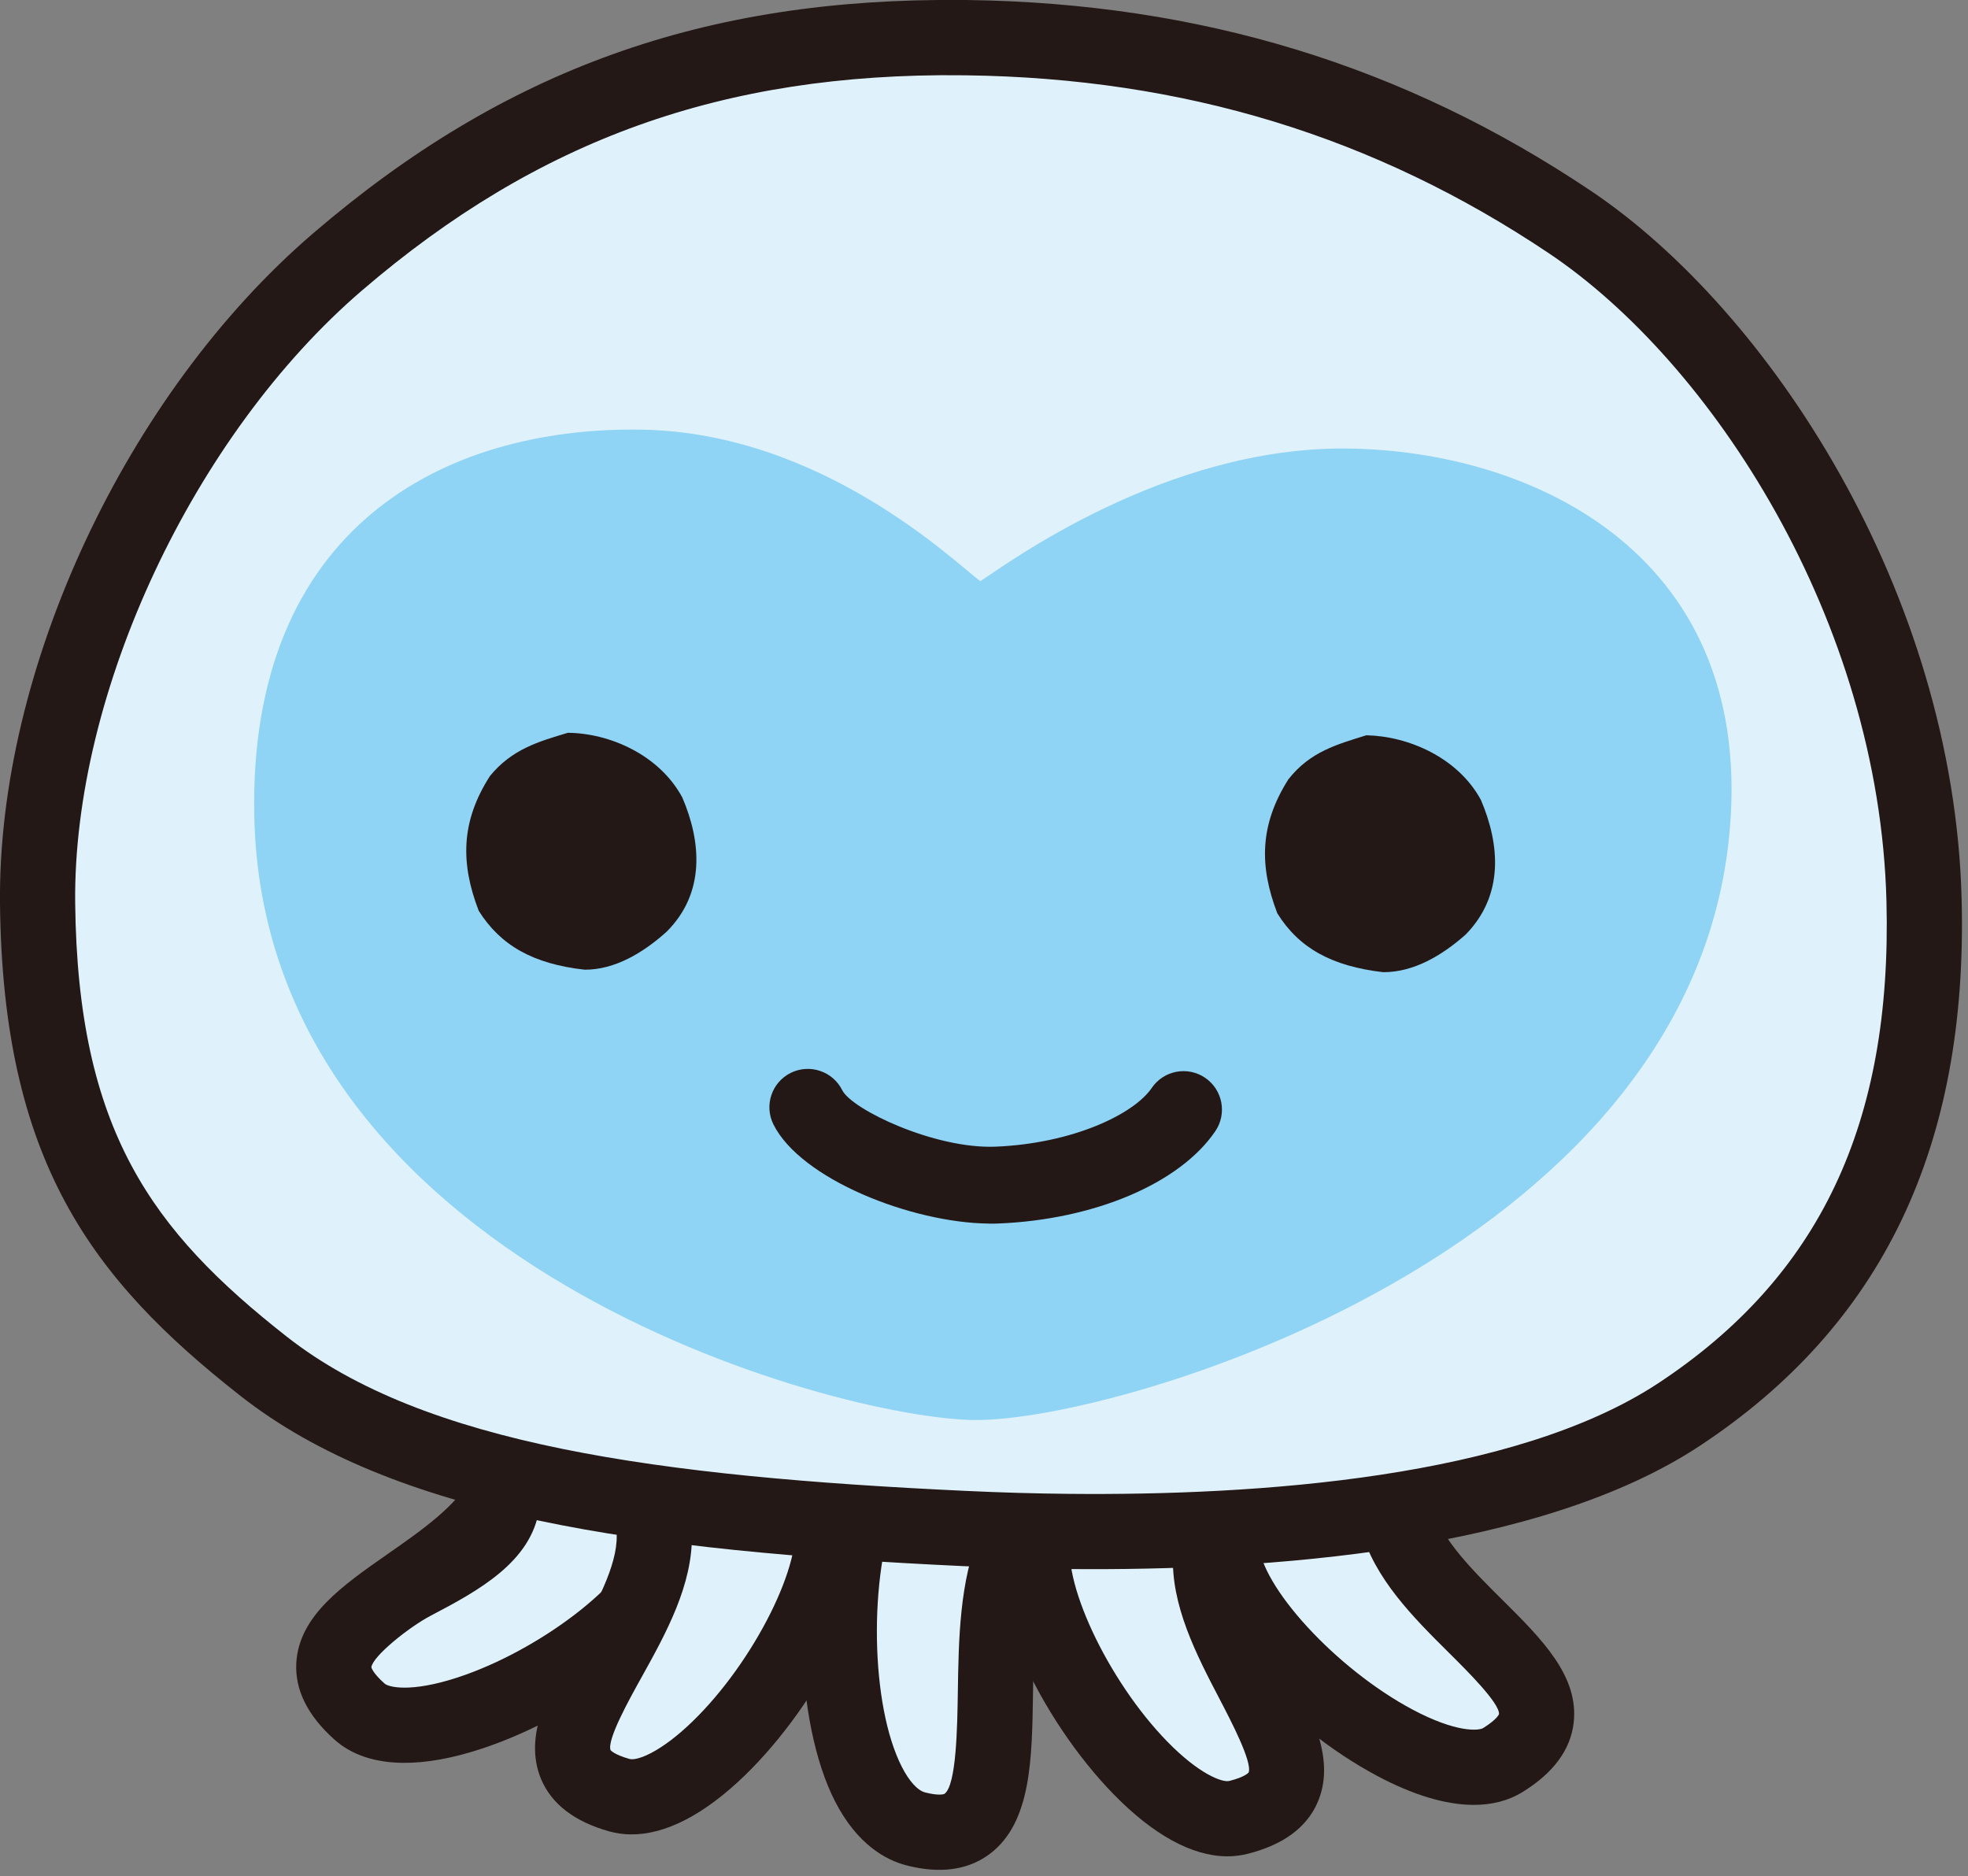
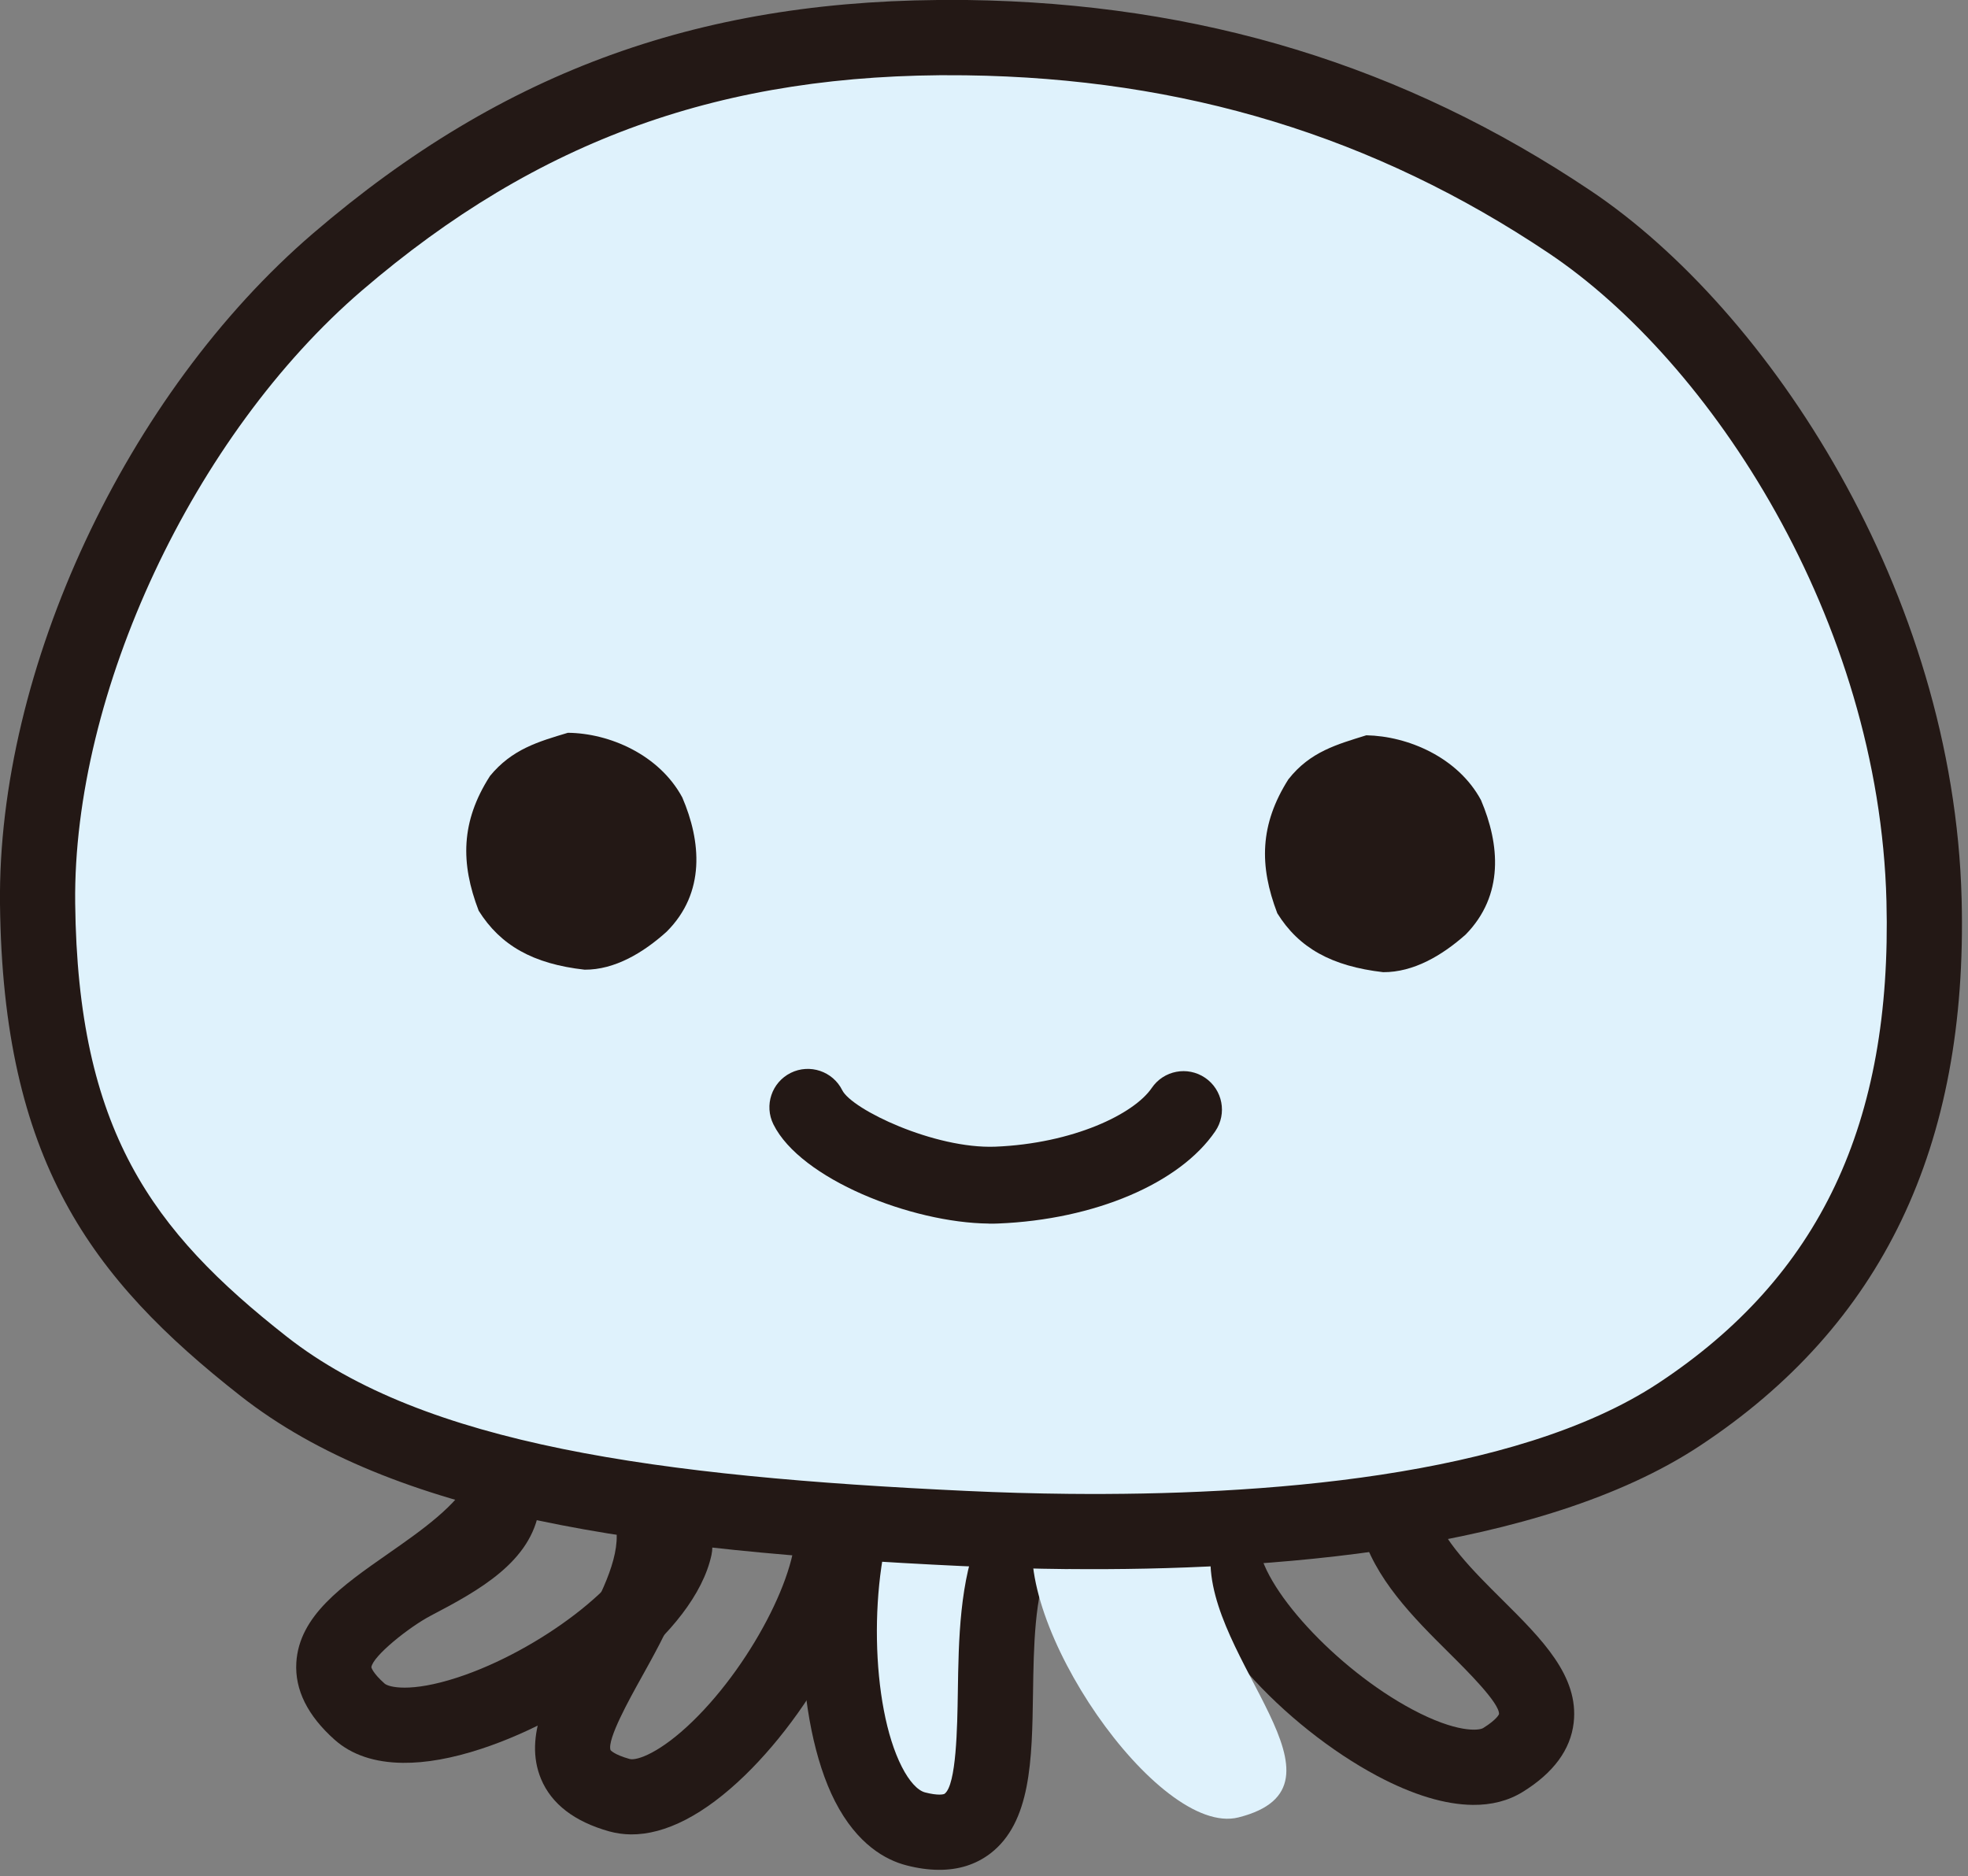
<svg xmlns="http://www.w3.org/2000/svg" width="300" height="286" viewBox="0 0 300 286" fill="none">
  <rect x="0" y="0" width="300" height="286" fill="#808080" stroke="none" />
  <g clip-path="url(#clip0_1_3)">
    <path d="M154.67 235.9C147.53 252.44 158.49 283.67 139.59 278.78C127.36 275.61 125 243.57 131.46 227" fill="#DFF2FC" />
    <path d="M143.05 285.02C141.52 285.01 139.88 284.78 138.15 284.33C135.06 283.53 130.67 281.18 127.28 274.56C121.08 262.43 120.53 239.23 126.11 224.91C127.26 221.96 130.58 220.51 133.53 221.65C136.48 222.8 137.94 226.12 136.79 229.07C132.36 240.42 132.7 259.99 137.48 269.33C138.59 271.51 139.88 272.93 141.02 273.22C143 273.73 143.86 273.53 144 273.42C145.79 272.06 145.93 263.25 146.01 257.99C146.13 249.97 146.27 240.89 149.41 233.62C150.66 230.71 154.04 229.37 156.94 230.63C159.85 231.88 161.19 235.26 159.93 238.16C157.7 243.33 157.58 250.87 157.47 258.16C157.32 268.26 157.17 277.79 150.95 282.54C148.74 284.22 146.1 285.05 143.04 285.02" fill="#231815" />
-     <path d="M213.01 231.6C217.05 246.89 245.74 258 229.11 268.28C218.38 274.93 186.68 250.25 186.12 235.29" fill="#DFF2FC" />
    <path d="M224.51 275.12C220.3 275.08 215.37 273.6 209.91 270.69C196.08 263.32 180.86 247.78 180.39 235.5C180.27 232.34 182.74 229.68 185.9 229.56C189.06 229.44 191.72 231.91 191.84 235.07C192.09 241.77 203.71 254.4 215.29 260.57C222.04 264.17 225.43 263.81 226.09 263.41C228.23 262.08 228.51 261.29 228.51 261.28C228.6 259.6 223.6 254.64 220.91 251.97C215.53 246.63 209.44 240.58 207.45 233.06C206.64 230 208.47 226.86 211.53 226.05C214.6 225.24 217.73 227.07 218.54 230.13C219.73 234.64 224.65 239.53 228.99 243.84C235.02 249.83 240.71 255.48 239.89 262.6C239.42 266.7 236.81 270.25 232.11 273.15C229.94 274.49 227.38 275.15 224.49 275.12" fill="#231815" />
    <path d="M184.54 237.17C183.76 252.98 207.73 272.25 188.79 277.03C176.53 280.12 153.8 246.99 157.79 232.57" fill="#DFF2FC" />
-     <path d="M186.99 282.96C181.69 282.91 175.8 279.69 169.75 273.49C158.8 262.28 149.01 242.86 152.28 231.03C153.12 227.98 156.29 226.2 159.33 227.04C162.38 227.88 164.17 231.04 163.33 234.09C161.54 240.55 168.79 256.1 177.95 265.48C182.73 270.38 186.29 271.74 187.4 271.47C189.83 270.86 190.34 270.19 190.34 270.18C190.93 268.61 187.67 262.36 185.92 259C182.41 252.28 178.44 244.66 178.82 236.89C178.98 233.73 181.73 231.31 184.83 231.45C187.99 231.61 190.43 234.29 190.27 237.46C190.04 242.13 193.25 248.28 196.08 253.7C200.01 261.23 203.72 268.34 200.79 274.88C199.1 278.64 195.54 281.23 190.19 282.58C189.15 282.84 188.08 282.97 186.98 282.96" fill="#231815" />
-     <path d="M77 227.54C70.38 241.9 40.22 247.91 54.82 260.91C64.24 269.3 99.72 250.46 102.85 235.81" fill="#DFF2FC" />
    <path d="M61.42 268.71C57.11 268.67 53.59 267.49 51.01 265.19C46.89 261.52 44.93 257.57 45.17 253.45C45.59 246.3 52.18 241.71 59.14 236.85C64.16 233.35 69.84 229.39 71.8 225.15C73.12 222.28 76.53 221.01 79.4 222.35C82.28 223.67 82.66 226.82 82.21 229.95C81.04 238.04 72.98 242.45 65.7 246.26C62.35 248.01 56.81 252.46 56.61 254.14C56.61 254.14 56.76 254.97 58.63 256.63C59.21 257.15 62.49 258.07 69.75 255.7C82.22 251.62 95.84 241.18 97.24 234.62C97.9 231.53 100.95 229.55 104.05 230.21C107.15 230.87 109.12 233.92 108.46 237.01C105.89 249.02 88.22 261.72 73.32 266.59C68.89 268.04 64.9 268.75 61.42 268.71Z" fill="#231815" />
-     <path d="M99.75 233.92C100.1 249.74 75.63 268.36 94.43 273.64C106.6 277.06 130.22 244.55 126.62 230.03" fill="#DFF2FC" />
    <path d="M96.17 279.62C95.04 279.61 93.94 279.45 92.87 279.16C87.56 277.67 84.07 274.98 82.48 271.18C79.73 264.56 83.63 257.55 87.76 250.13C90.74 244.78 94.11 238.72 94.01 234.05C93.94 230.88 96.45 228.26 99.61 228.19C102.87 228.12 105.4 230.63 105.47 233.79C105.64 241.57 101.46 249.08 97.78 255.7C95.94 259.01 92.51 265.17 93.07 266.77C93.07 266.77 93.57 267.45 95.97 268.12C97.08 268.43 100.67 267.16 105.58 262.39C115 253.26 122.65 237.91 121.04 231.4C120.28 228.33 122.15 225.22 125.22 224.46C128.29 223.7 131.4 225.57 132.16 228.65C135.11 240.56 124.8 259.71 113.55 270.62C107.37 276.61 101.43 279.67 96.15 279.62" fill="#231815" />
    <path d="M51.47 39.91C79.78 15.62 109.14 5.25 147.34 5.75C179.91 6.18 210.35 14.44 239.29 33.84C266.54 52.1 292.2 93.82 293.3 137.25C294.12 169.5 284.43 196.84 255.94 215.63C230.93 232.13 184.89 234.76 146.98 233C101.02 230.85 62.82 226.04 40.18 208.27C17.32 190.33 6.13 173.22 5.73 137.74C5.33 102.26 25.5 62.19 51.47 39.91Z" fill="#DFF2FC" />
    <path d="M162.86 239.18C157.59 239.13 152.16 238.97 146.72 238.72C97.55 236.41 60.02 231.12 36.65 212.77C13.77 194.82 0.44 176.8 5.45569e-06 137.8C-0.4 102.07 19.23 60.02 47.74 35.56C76.84 10.59 107.37 -0.37 146.71 2.12714e-06H147.41C182.92 0.48 214.02 9.98 242.48 29.07C269.68 47.3 297.84 90.26 299.03 137.09C299.99 174.79 286.93 202.04 259.1 220.4C234.77 236.45 193.33 239.46 162.86 239.17M146.6 11.47C110.23 11.12 82.04 21.23 55.2 44.26C29.49 66.32 11.1 105.6 11.46 137.67C11.85 172.25 23.1 187.57 43.72 203.75C64.7 220.22 100.28 225.06 147.25 227.26C152.55 227.51 157.84 227.66 162.97 227.71C191.85 227.99 230.87 225.29 252.79 210.84C277.38 194.61 288.44 171.28 287.57 137.39C286.48 94.45 260.85 55.19 236.1 38.6C209.54 20.79 180.48 11.92 147.26 11.48H146.6V11.47Z" fill="#231815" />
-     <path d="M148.64 216.46C127.01 216.25 40.01 192.5 38.76 124.21C37.96 80.65 67.43 65.05 97.65 65.49C125.33 65.89 145.59 85.78 149.45 88.59C153.46 85.98 177.62 68.08 205.31 68.37C233.94 68.66 268.23 84.83 263.52 128.16C256.67 191.26 170.27 216.66 148.64 216.45" fill="#8FD3F5" />
    <path d="M196.42 118.76C192.02 125.69 191.94 131.96 194.71 139.21C198 144.51 203 147.28 210.85 148.19C215.47 148.21 219.78 145.68 223.42 142.46C229.32 136.44 228.62 128.68 225.76 121.96C222.25 115.44 214.62 112.2 208.28 112.08C203.86 113.46 199.73 114.56 196.42 118.77" fill="#231815" />
    <path d="M74.67 118.32C70.24 125.24 70.19 131.58 72.97 138.82C76.28 144.1 81.25 146.93 89.12 147.81C93.71 147.84 98.09 145.21 101.63 142.01C107.59 136.06 106.87 128.22 104.01 121.56C100.49 115.03 92.9 111.76 86.57 111.7C82.13 113.03 78.04 114.18 74.67 118.31" fill="#231815" />
    <path d="M150.73 186.51C138.92 186.39 122.04 179.72 117.9 171.39C116.46 168.49 117.64 164.98 120.54 163.54C123.43 162.11 126.95 163.29 128.39 166.18C129.85 169.12 142.44 175.14 151.71 174.79C163.57 174.31 172.86 169.82 175.57 165.84C177.39 163.16 181.03 162.47 183.71 164.29C186.38 166.11 187.08 169.75 185.26 172.43C179.85 180.39 166.86 185.91 152.17 186.5C151.7 186.52 151.21 186.53 150.72 186.52" fill="#231815" />
  </g>
  <defs>
    <clipPath id="clip0_1_3">
      <rect width="299.08" height="285.02" fill="white" />
    </clipPath>
  </defs>
</svg>